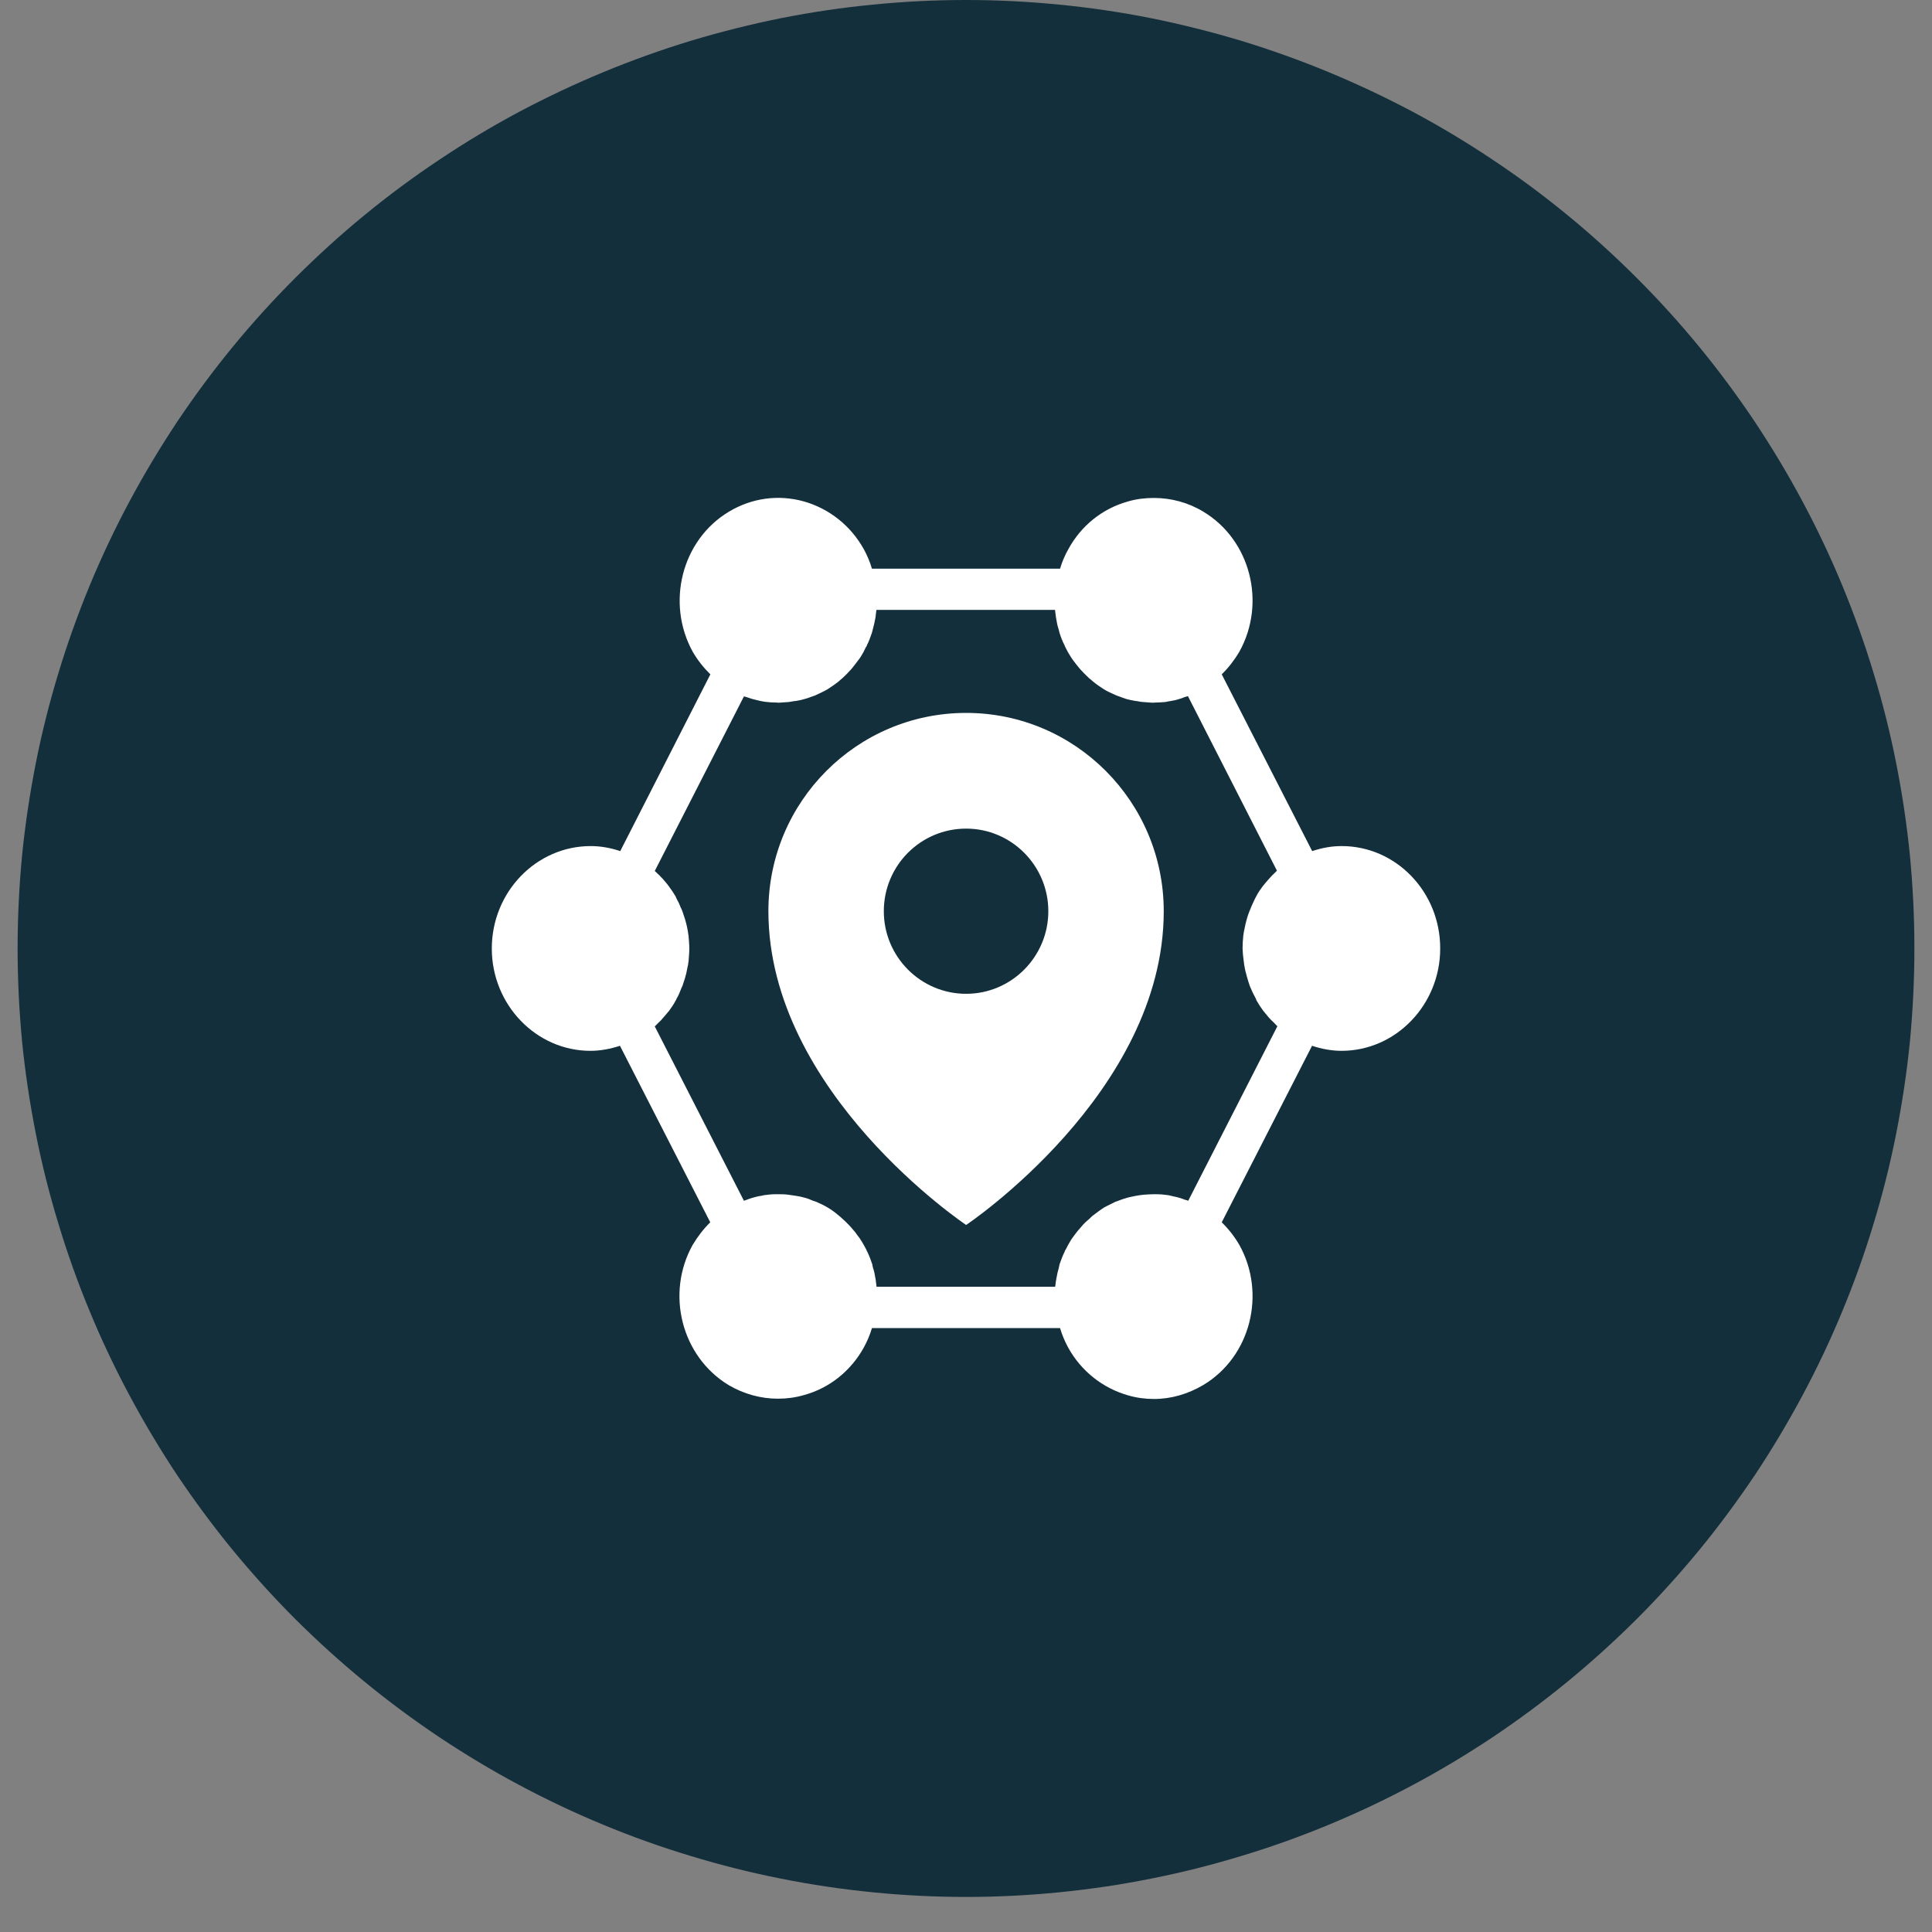
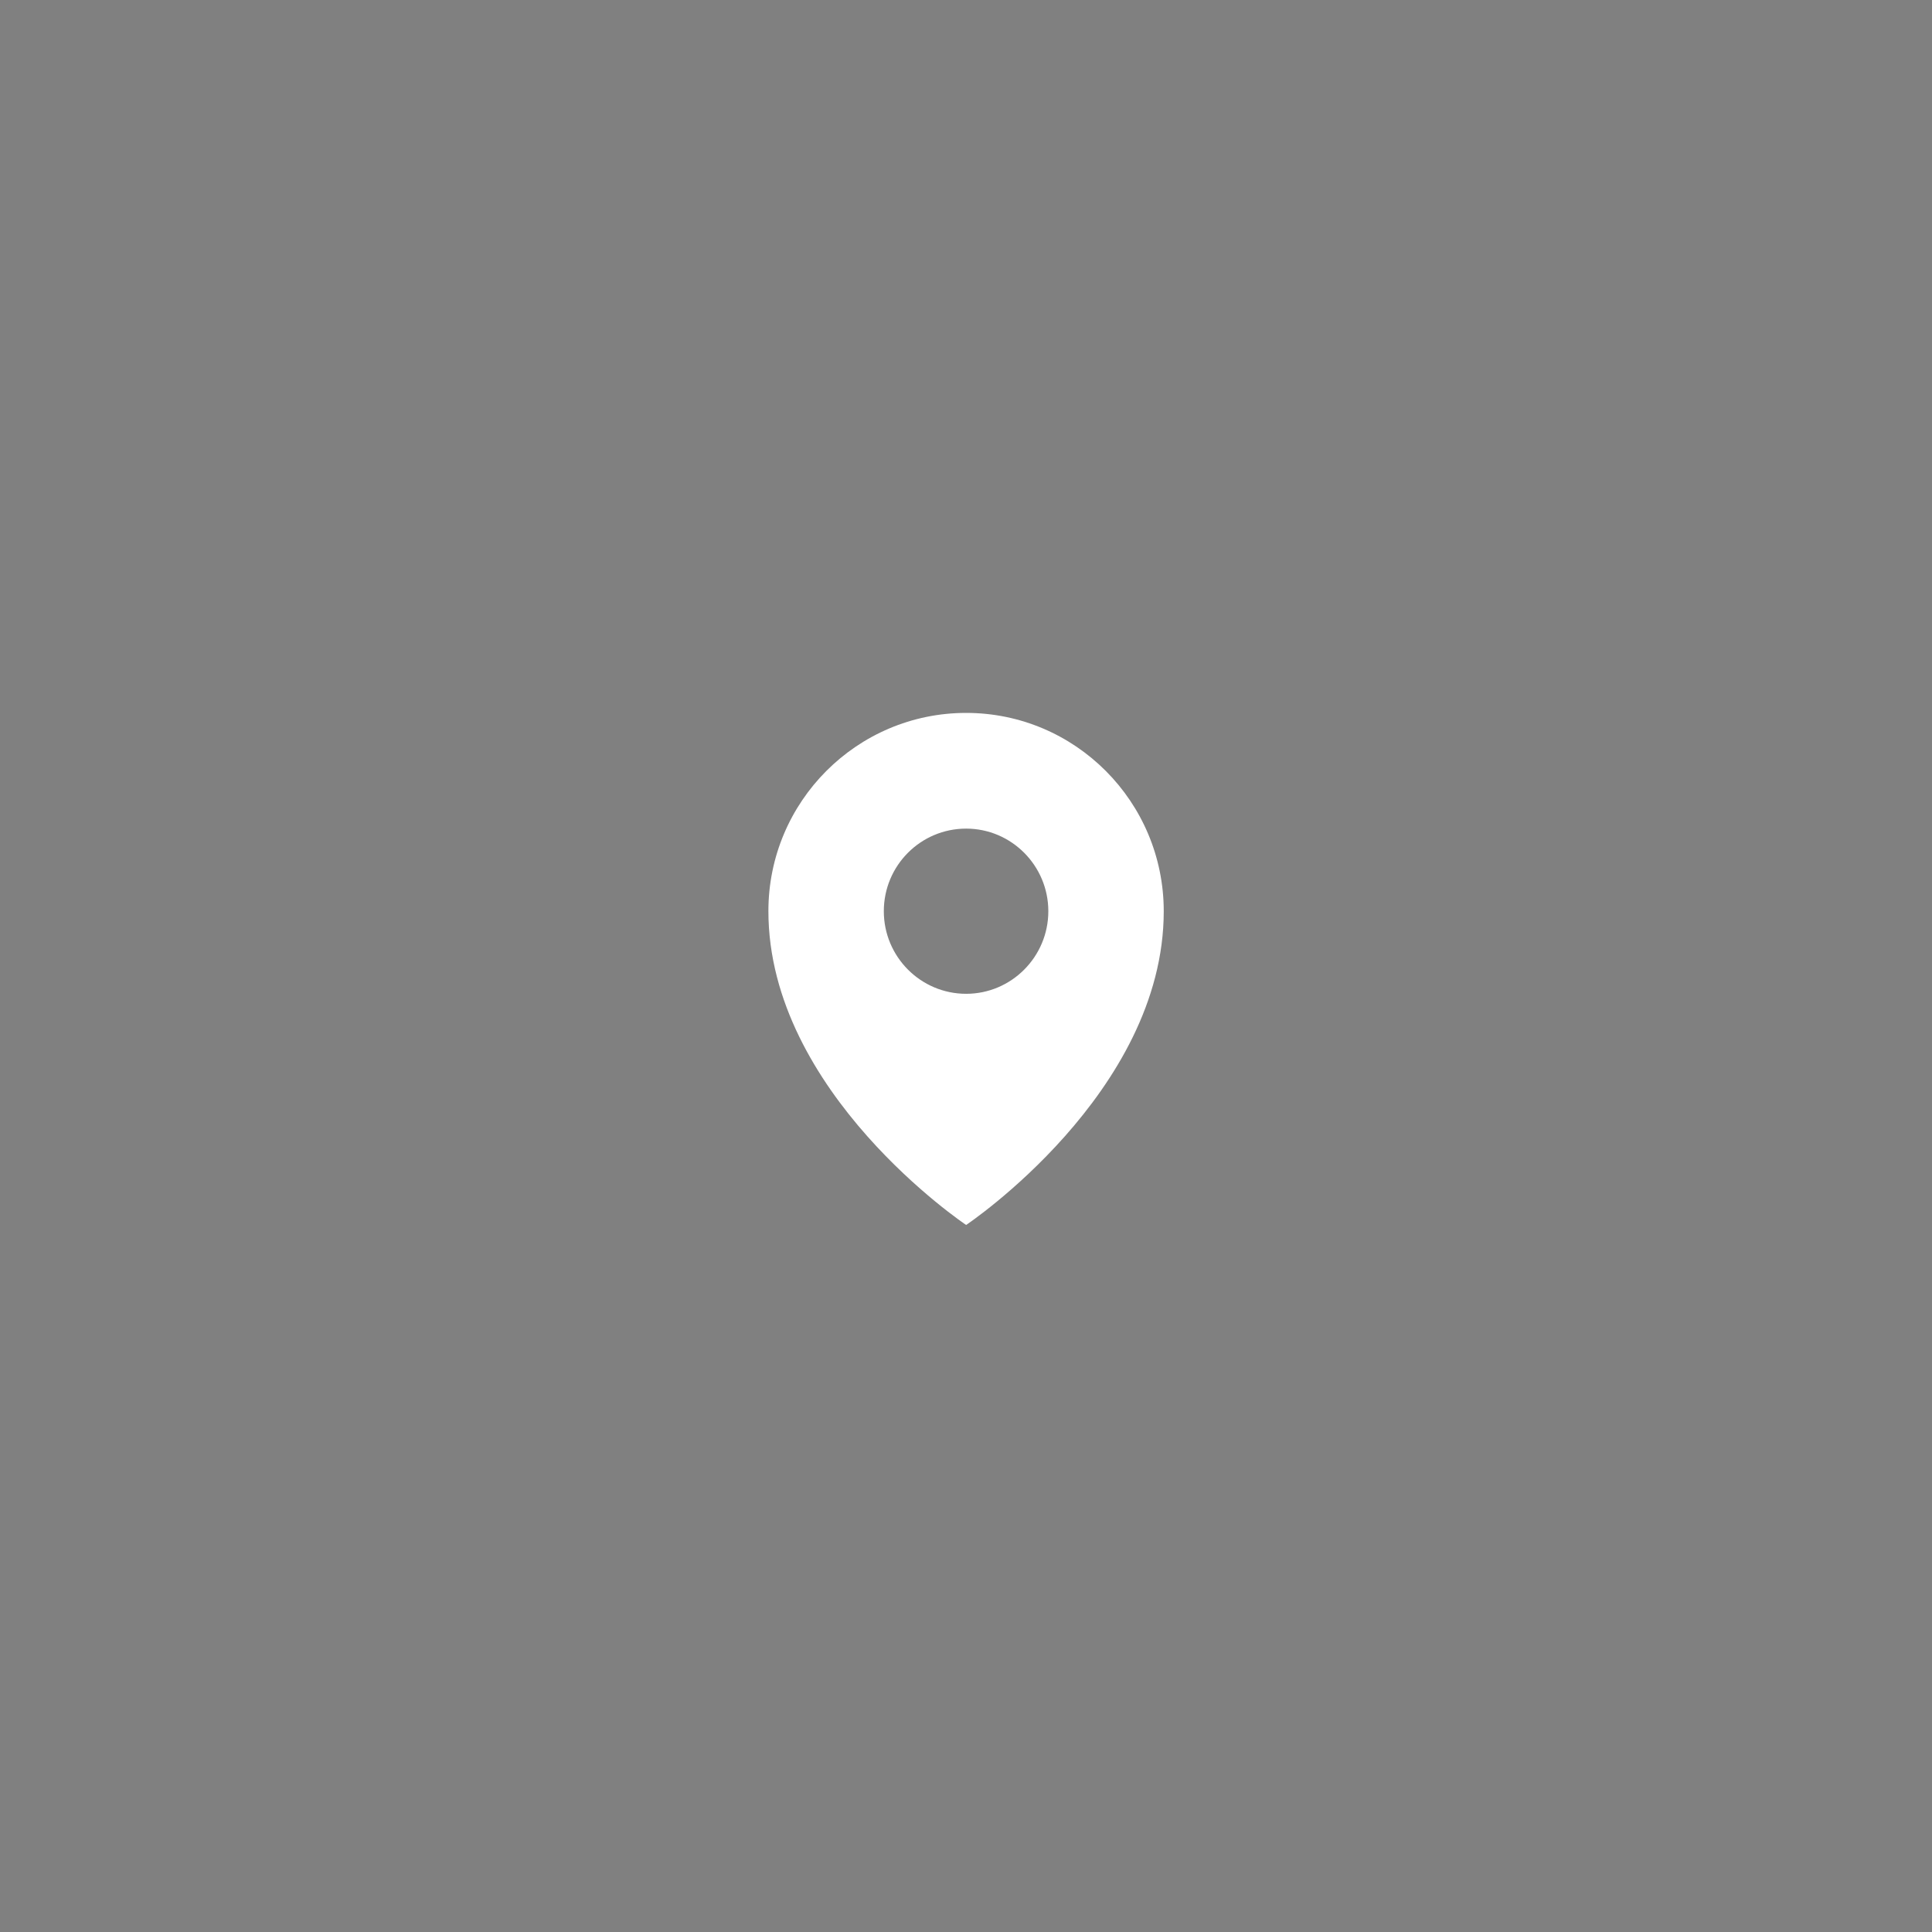
<svg xmlns="http://www.w3.org/2000/svg" width="72" zoomAndPan="magnify" viewBox="0 0 54 54" height="72" preserveAspectRatio="xMidYMid meet" version="1.0">
  <rect x="0" y="0" width="54" height="54" fill="#808080" stroke="none" />
  <defs>
    <clipPath id="0d4e8a127b">
-       <path d="M 0.492 0 L 53.508 0 L 53.508 53.02 L 0.492 53.02 Z M 0.492 0 " clip-rule="nonzero" />
-     </clipPath>
+       </clipPath>
  </defs>
  <g clip-path="url(#0d4e8a127b)">
-     <path fill="#132f3b" d="M 53.508 26.508 C 53.508 27.379 53.465 28.242 53.383 29.109 C 53.297 29.973 53.168 30.828 53 31.68 C 52.832 32.531 52.621 33.375 52.367 34.203 C 52.117 35.035 51.824 35.852 51.492 36.652 C 51.16 37.457 50.789 38.238 50.379 39.004 C 49.969 39.77 49.523 40.516 49.043 41.238 C 48.559 41.957 48.043 42.656 47.492 43.328 C 46.941 43.996 46.359 44.641 45.746 45.254 C 45.129 45.867 44.488 46.449 43.816 47 C 43.145 47.551 42.449 48.066 41.727 48.551 C 41.004 49.031 40.262 49.48 39.496 49.887 C 38.73 50.297 37.945 50.668 37.145 51 C 36.344 51.332 35.527 51.625 34.695 51.875 C 33.863 52.129 33.023 52.34 32.172 52.508 C 31.32 52.68 30.461 52.805 29.598 52.891 C 28.734 52.977 27.867 53.02 27 53.02 C 26.133 53.02 25.266 52.977 24.402 52.891 C 23.539 52.805 22.68 52.68 21.828 52.508 C 20.977 52.34 20.137 52.129 19.305 51.875 C 18.473 51.625 17.656 51.332 16.855 51 C 16.055 50.668 15.27 50.297 14.504 49.887 C 13.738 49.48 12.996 49.031 12.273 48.551 C 11.551 48.066 10.855 47.551 10.184 47 C 9.512 46.449 8.871 45.867 8.254 45.254 C 7.641 44.641 7.059 43.996 6.508 43.328 C 5.957 42.656 5.441 41.957 4.957 41.238 C 4.477 40.516 4.031 39.77 3.621 39.004 C 3.211 38.238 2.84 37.457 2.508 36.652 C 2.176 35.852 1.883 35.035 1.633 34.203 C 1.379 33.375 1.168 32.531 1 31.68 C 0.832 30.828 0.703 29.973 0.617 29.109 C 0.535 28.242 0.492 27.379 0.492 26.508 C 0.492 25.641 0.535 24.773 0.617 23.91 C 0.703 23.047 0.832 22.188 1 21.336 C 1.168 20.484 1.379 19.645 1.633 18.812 C 1.883 17.984 2.176 17.168 2.508 16.363 C 2.84 15.562 3.211 14.777 3.621 14.012 C 4.031 13.246 4.477 12.504 4.957 11.781 C 5.441 11.059 5.957 10.363 6.508 9.691 C 7.059 9.02 7.641 8.379 8.254 7.766 C 8.871 7.152 9.512 6.566 10.184 6.016 C 10.855 5.465 11.551 4.949 12.273 4.469 C 12.996 3.984 13.738 3.539 14.504 3.129 C 15.27 2.723 16.055 2.352 16.855 2.02 C 17.656 1.688 18.473 1.395 19.305 1.141 C 20.137 0.891 20.977 0.68 21.828 0.508 C 22.68 0.34 23.539 0.211 24.402 0.129 C 25.266 0.043 26.133 0 27 0 C 27.867 0 28.734 0.043 29.598 0.129 C 30.461 0.211 31.32 0.34 32.172 0.508 C 33.023 0.68 33.863 0.891 34.695 1.141 C 35.527 1.395 36.344 1.688 37.145 2.02 C 37.945 2.352 38.73 2.723 39.496 3.129 C 40.262 3.539 41.004 3.984 41.727 4.469 C 42.449 4.949 43.145 5.465 43.816 6.016 C 44.488 6.566 45.129 7.152 45.746 7.766 C 46.359 8.379 46.941 9.02 47.492 9.691 C 48.043 10.363 48.559 11.059 49.043 11.781 C 49.523 12.504 49.969 13.246 50.379 14.012 C 50.789 14.777 51.16 15.562 51.492 16.363 C 51.824 17.168 52.117 17.984 52.367 18.812 C 52.621 19.645 52.832 20.484 53 21.336 C 53.168 22.188 53.297 23.047 53.383 23.91 C 53.465 24.773 53.508 25.641 53.508 26.508 Z M 53.508 26.508 " fill-opacity="1" fill-rule="nonzero" />
-   </g>
+     </g>
  <path fill="#ffffff" d="M 27.004 19.926 C 23.953 19.926 21.477 22.406 21.477 25.465 C 21.477 30.547 27.004 34.238 27.004 34.238 C 27.004 34.238 32.527 30.547 32.527 25.469 C 32.527 22.406 30.051 19.926 27.004 19.926 Z M 27.004 27.777 C 25.734 27.777 24.703 26.742 24.703 25.469 C 24.703 24.191 25.734 23.16 27.004 23.16 C 28.27 23.16 29.301 24.195 29.301 25.469 C 29.301 26.742 28.27 27.777 27.004 27.777 Z M 27.004 27.777 " fill-opacity="1" fill-rule="nonzero" />
-   <path fill="#ffffff" d="M 37.5 23.648 C 37.219 23.648 36.941 23.699 36.676 23.789 L 34.148 18.848 C 34.336 18.664 34.5 18.453 34.641 18.215 C 35.398 16.852 34.953 15.094 33.633 14.301 C 33.207 14.043 32.73 13.918 32.25 13.918 C 32.012 13.918 31.766 13.945 31.527 14.016 C 30.812 14.215 30.219 14.691 29.859 15.352 C 29.762 15.523 29.684 15.707 29.629 15.895 L 24.371 15.895 C 24.316 15.707 24.238 15.523 24.145 15.352 C 23.777 14.691 23.18 14.219 22.473 14.016 C 21.758 13.816 21.012 13.918 20.375 14.301 C 19.055 15.09 18.609 16.852 19.363 18.219 C 19.504 18.461 19.668 18.664 19.855 18.848 L 17.336 23.789 C 17.07 23.699 16.789 23.648 16.512 23.648 C 14.984 23.648 13.746 24.934 13.746 26.512 C 13.746 28.082 14.984 29.371 16.504 29.371 C 16.785 29.371 17.066 29.316 17.328 29.23 L 19.852 34.164 C 19.664 34.348 19.5 34.562 19.359 34.797 C 18.602 36.16 19.047 37.914 20.367 38.715 C 20.793 38.965 21.266 39.094 21.746 39.094 C 21.988 39.094 22.234 39.062 22.473 38.992 C 23.188 38.797 23.781 38.316 24.141 37.668 C 24.238 37.492 24.316 37.309 24.371 37.121 L 29.629 37.121 C 29.684 37.309 29.762 37.492 29.855 37.664 C 30.219 38.324 30.82 38.797 31.527 39 C 31.766 39.07 32.012 39.102 32.254 39.102 C 32.734 39.102 33.203 38.965 33.633 38.711 C 34.953 37.922 35.398 36.16 34.641 34.797 C 34.5 34.555 34.336 34.348 34.148 34.164 L 36.672 29.23 C 36.934 29.316 37.215 29.371 37.496 29.371 C 39.016 29.371 40.254 28.082 40.254 26.512 C 40.258 24.934 39.023 23.648 37.5 23.648 Z M 34.762 26.859 C 34.766 26.898 34.77 26.934 34.777 26.973 C 34.793 27.051 34.801 27.129 34.828 27.207 C 34.836 27.246 34.848 27.289 34.859 27.324 C 34.879 27.402 34.906 27.477 34.93 27.551 C 34.945 27.582 34.957 27.621 34.977 27.66 C 35.008 27.738 35.055 27.824 35.098 27.906 C 35.105 27.926 35.113 27.941 35.121 27.965 C 35.18 28.066 35.242 28.164 35.309 28.254 C 35.324 28.27 35.34 28.285 35.355 28.309 C 35.418 28.383 35.469 28.453 35.535 28.516 C 35.559 28.539 35.59 28.566 35.609 28.586 C 35.641 28.621 35.672 28.656 35.703 28.684 L 33.211 33.562 C 33.188 33.551 33.148 33.539 33.125 33.535 C 33.078 33.52 33.039 33.504 32.996 33.488 C 32.922 33.465 32.848 33.449 32.777 33.434 C 32.742 33.422 32.695 33.418 32.656 33.406 C 32.547 33.391 32.434 33.379 32.324 33.379 L 32.25 33.379 C 32.16 33.379 32.074 33.387 31.988 33.391 L 31.855 33.406 C 31.781 33.418 31.711 33.43 31.645 33.445 C 31.598 33.453 31.555 33.465 31.508 33.477 C 31.434 33.496 31.359 33.523 31.285 33.551 C 31.254 33.566 31.211 33.578 31.176 33.59 C 31.074 33.645 30.965 33.691 30.859 33.75 C 30.75 33.82 30.645 33.902 30.539 33.98 C 30.512 34.004 30.477 34.035 30.453 34.062 C 30.383 34.121 30.316 34.18 30.262 34.242 C 30.234 34.277 30.199 34.312 30.172 34.348 C 30.113 34.41 30.062 34.48 30.016 34.543 C 29.992 34.578 29.961 34.613 29.938 34.652 C 29.883 34.738 29.836 34.828 29.789 34.922 C 29.777 34.938 29.762 34.957 29.758 34.984 C 29.699 35.098 29.66 35.215 29.617 35.332 C 29.605 35.367 29.602 35.41 29.594 35.441 C 29.566 35.527 29.547 35.617 29.531 35.711 C 29.52 35.758 29.516 35.797 29.508 35.844 C 29.504 35.879 29.5 35.93 29.492 35.965 L 24.5 35.965 C 24.496 35.93 24.492 35.879 24.484 35.844 C 24.48 35.797 24.477 35.758 24.465 35.711 C 24.449 35.617 24.434 35.527 24.402 35.441 C 24.391 35.41 24.387 35.367 24.379 35.332 C 24.34 35.215 24.293 35.094 24.238 34.98 C 24.23 34.965 24.215 34.945 24.211 34.922 C 24.16 34.828 24.113 34.738 24.055 34.652 C 24.035 34.613 24.004 34.578 23.977 34.543 C 23.934 34.477 23.879 34.406 23.824 34.348 C 23.797 34.312 23.762 34.277 23.73 34.242 C 23.672 34.18 23.609 34.121 23.543 34.062 C 23.516 34.035 23.48 34.004 23.449 33.98 C 23.352 33.895 23.25 33.82 23.133 33.75 C 23.031 33.688 22.918 33.637 22.812 33.59 C 22.781 33.578 22.746 33.566 22.719 33.559 C 22.637 33.523 22.559 33.492 22.477 33.473 C 22.441 33.465 22.402 33.453 22.367 33.445 C 22.289 33.43 22.207 33.418 22.125 33.406 C 22.094 33.402 22.059 33.395 22.02 33.391 C 21.926 33.379 21.828 33.379 21.734 33.379 L 21.68 33.379 C 21.57 33.379 21.457 33.391 21.352 33.406 C 21.301 33.418 21.254 33.43 21.207 33.434 C 21.145 33.449 21.09 33.461 21.027 33.48 C 20.969 33.496 20.918 33.516 20.859 33.539 C 20.84 33.547 20.812 33.551 20.793 33.562 L 18.301 28.688 C 18.332 28.664 18.363 28.625 18.391 28.598 C 18.418 28.57 18.449 28.543 18.469 28.523 C 18.535 28.453 18.586 28.383 18.645 28.32 C 18.66 28.297 18.676 28.281 18.695 28.262 C 18.762 28.168 18.832 28.07 18.883 27.969 C 18.895 27.953 18.902 27.934 18.914 27.906 C 18.961 27.832 18.996 27.746 19.027 27.664 C 19.043 27.625 19.055 27.59 19.074 27.559 C 19.102 27.48 19.125 27.406 19.148 27.332 C 19.156 27.293 19.168 27.25 19.18 27.215 C 19.199 27.133 19.207 27.059 19.23 26.977 C 19.234 26.941 19.238 26.902 19.246 26.863 C 19.254 26.75 19.266 26.629 19.266 26.516 C 19.266 26.398 19.254 26.273 19.246 26.16 C 19.238 26.125 19.234 26.086 19.23 26.055 C 19.215 25.973 19.203 25.895 19.18 25.812 C 19.168 25.773 19.156 25.73 19.148 25.695 C 19.125 25.621 19.102 25.551 19.074 25.473 C 19.059 25.441 19.047 25.398 19.027 25.367 C 18.996 25.281 18.957 25.199 18.914 25.125 C 18.902 25.105 18.895 25.078 18.883 25.055 C 18.824 24.953 18.762 24.863 18.695 24.773 C 18.68 24.75 18.664 24.734 18.645 24.707 C 18.586 24.637 18.531 24.566 18.469 24.508 C 18.449 24.48 18.418 24.453 18.391 24.43 C 18.359 24.402 18.328 24.363 18.301 24.344 L 20.793 19.465 C 20.828 19.473 20.875 19.484 20.914 19.5 C 20.949 19.512 20.984 19.523 21.02 19.535 C 21.125 19.559 21.238 19.594 21.344 19.609 C 21.352 19.609 21.359 19.609 21.363 19.613 C 21.48 19.629 21.602 19.637 21.719 19.637 C 21.73 19.637 21.742 19.641 21.75 19.641 C 21.777 19.641 21.805 19.637 21.828 19.637 C 21.902 19.629 21.973 19.629 22.051 19.621 L 22.164 19.602 C 22.238 19.594 22.312 19.582 22.383 19.566 C 22.418 19.555 22.461 19.543 22.496 19.535 C 22.574 19.516 22.648 19.484 22.727 19.457 C 22.758 19.449 22.789 19.438 22.816 19.422 C 22.922 19.371 23.031 19.324 23.129 19.266 C 23.238 19.195 23.348 19.121 23.449 19.039 C 23.477 19.012 23.512 18.98 23.539 18.961 C 23.605 18.895 23.672 18.84 23.73 18.77 C 23.754 18.746 23.793 18.707 23.816 18.676 C 23.875 18.605 23.926 18.535 23.973 18.473 C 24 18.438 24.031 18.402 24.051 18.367 C 24.109 18.277 24.156 18.191 24.199 18.094 C 24.211 18.078 24.227 18.059 24.23 18.035 C 24.289 17.922 24.332 17.801 24.371 17.684 C 24.383 17.648 24.387 17.613 24.398 17.578 C 24.422 17.488 24.445 17.398 24.461 17.305 C 24.469 17.27 24.477 17.219 24.48 17.172 C 24.484 17.133 24.492 17.09 24.496 17.047 L 29.488 17.047 C 29.492 17.098 29.5 17.133 29.504 17.172 C 29.508 17.219 29.516 17.262 29.523 17.305 C 29.539 17.398 29.555 17.488 29.586 17.578 C 29.598 17.613 29.602 17.648 29.613 17.684 C 29.648 17.801 29.695 17.922 29.754 18.035 C 29.758 18.051 29.77 18.07 29.777 18.09 C 29.824 18.188 29.875 18.277 29.934 18.367 C 29.953 18.402 29.984 18.438 30.008 18.473 C 30.059 18.539 30.109 18.609 30.168 18.676 C 30.191 18.707 30.23 18.746 30.254 18.77 C 30.316 18.84 30.383 18.895 30.445 18.961 C 30.477 18.98 30.508 19.012 30.539 19.039 C 30.637 19.121 30.742 19.195 30.855 19.266 C 30.953 19.328 31.059 19.371 31.168 19.422 C 31.195 19.438 31.234 19.449 31.258 19.457 C 31.336 19.484 31.41 19.516 31.488 19.539 C 31.523 19.551 31.566 19.555 31.602 19.566 C 31.672 19.582 31.746 19.594 31.812 19.602 C 31.859 19.613 31.902 19.621 31.949 19.621 C 32.016 19.629 32.082 19.629 32.145 19.637 C 32.172 19.637 32.207 19.641 32.238 19.641 C 32.25 19.641 32.266 19.637 32.273 19.637 C 32.371 19.637 32.473 19.629 32.574 19.621 C 32.625 19.609 32.668 19.602 32.719 19.594 C 32.797 19.582 32.875 19.566 32.953 19.539 C 33.004 19.527 33.055 19.508 33.109 19.484 C 33.141 19.473 33.176 19.469 33.203 19.457 L 35.691 24.336 C 35.668 24.359 35.637 24.391 35.609 24.418 C 35.578 24.445 35.547 24.477 35.52 24.508 C 35.465 24.566 35.414 24.625 35.359 24.691 C 35.34 24.719 35.312 24.746 35.297 24.766 C 35.23 24.855 35.164 24.949 35.113 25.051 C 35.102 25.07 35.09 25.098 35.074 25.125 C 35.039 25.199 35 25.281 34.969 25.355 C 34.953 25.395 34.938 25.438 34.922 25.469 C 34.895 25.543 34.867 25.613 34.848 25.688 C 34.836 25.727 34.828 25.77 34.816 25.812 C 34.797 25.887 34.785 25.969 34.766 26.047 C 34.762 26.082 34.754 26.117 34.75 26.156 C 34.738 26.27 34.73 26.391 34.73 26.512 C 34.734 26.629 34.746 26.746 34.762 26.859 Z M 34.762 26.859 " fill-opacity="1" fill-rule="nonzero" />
</svg>